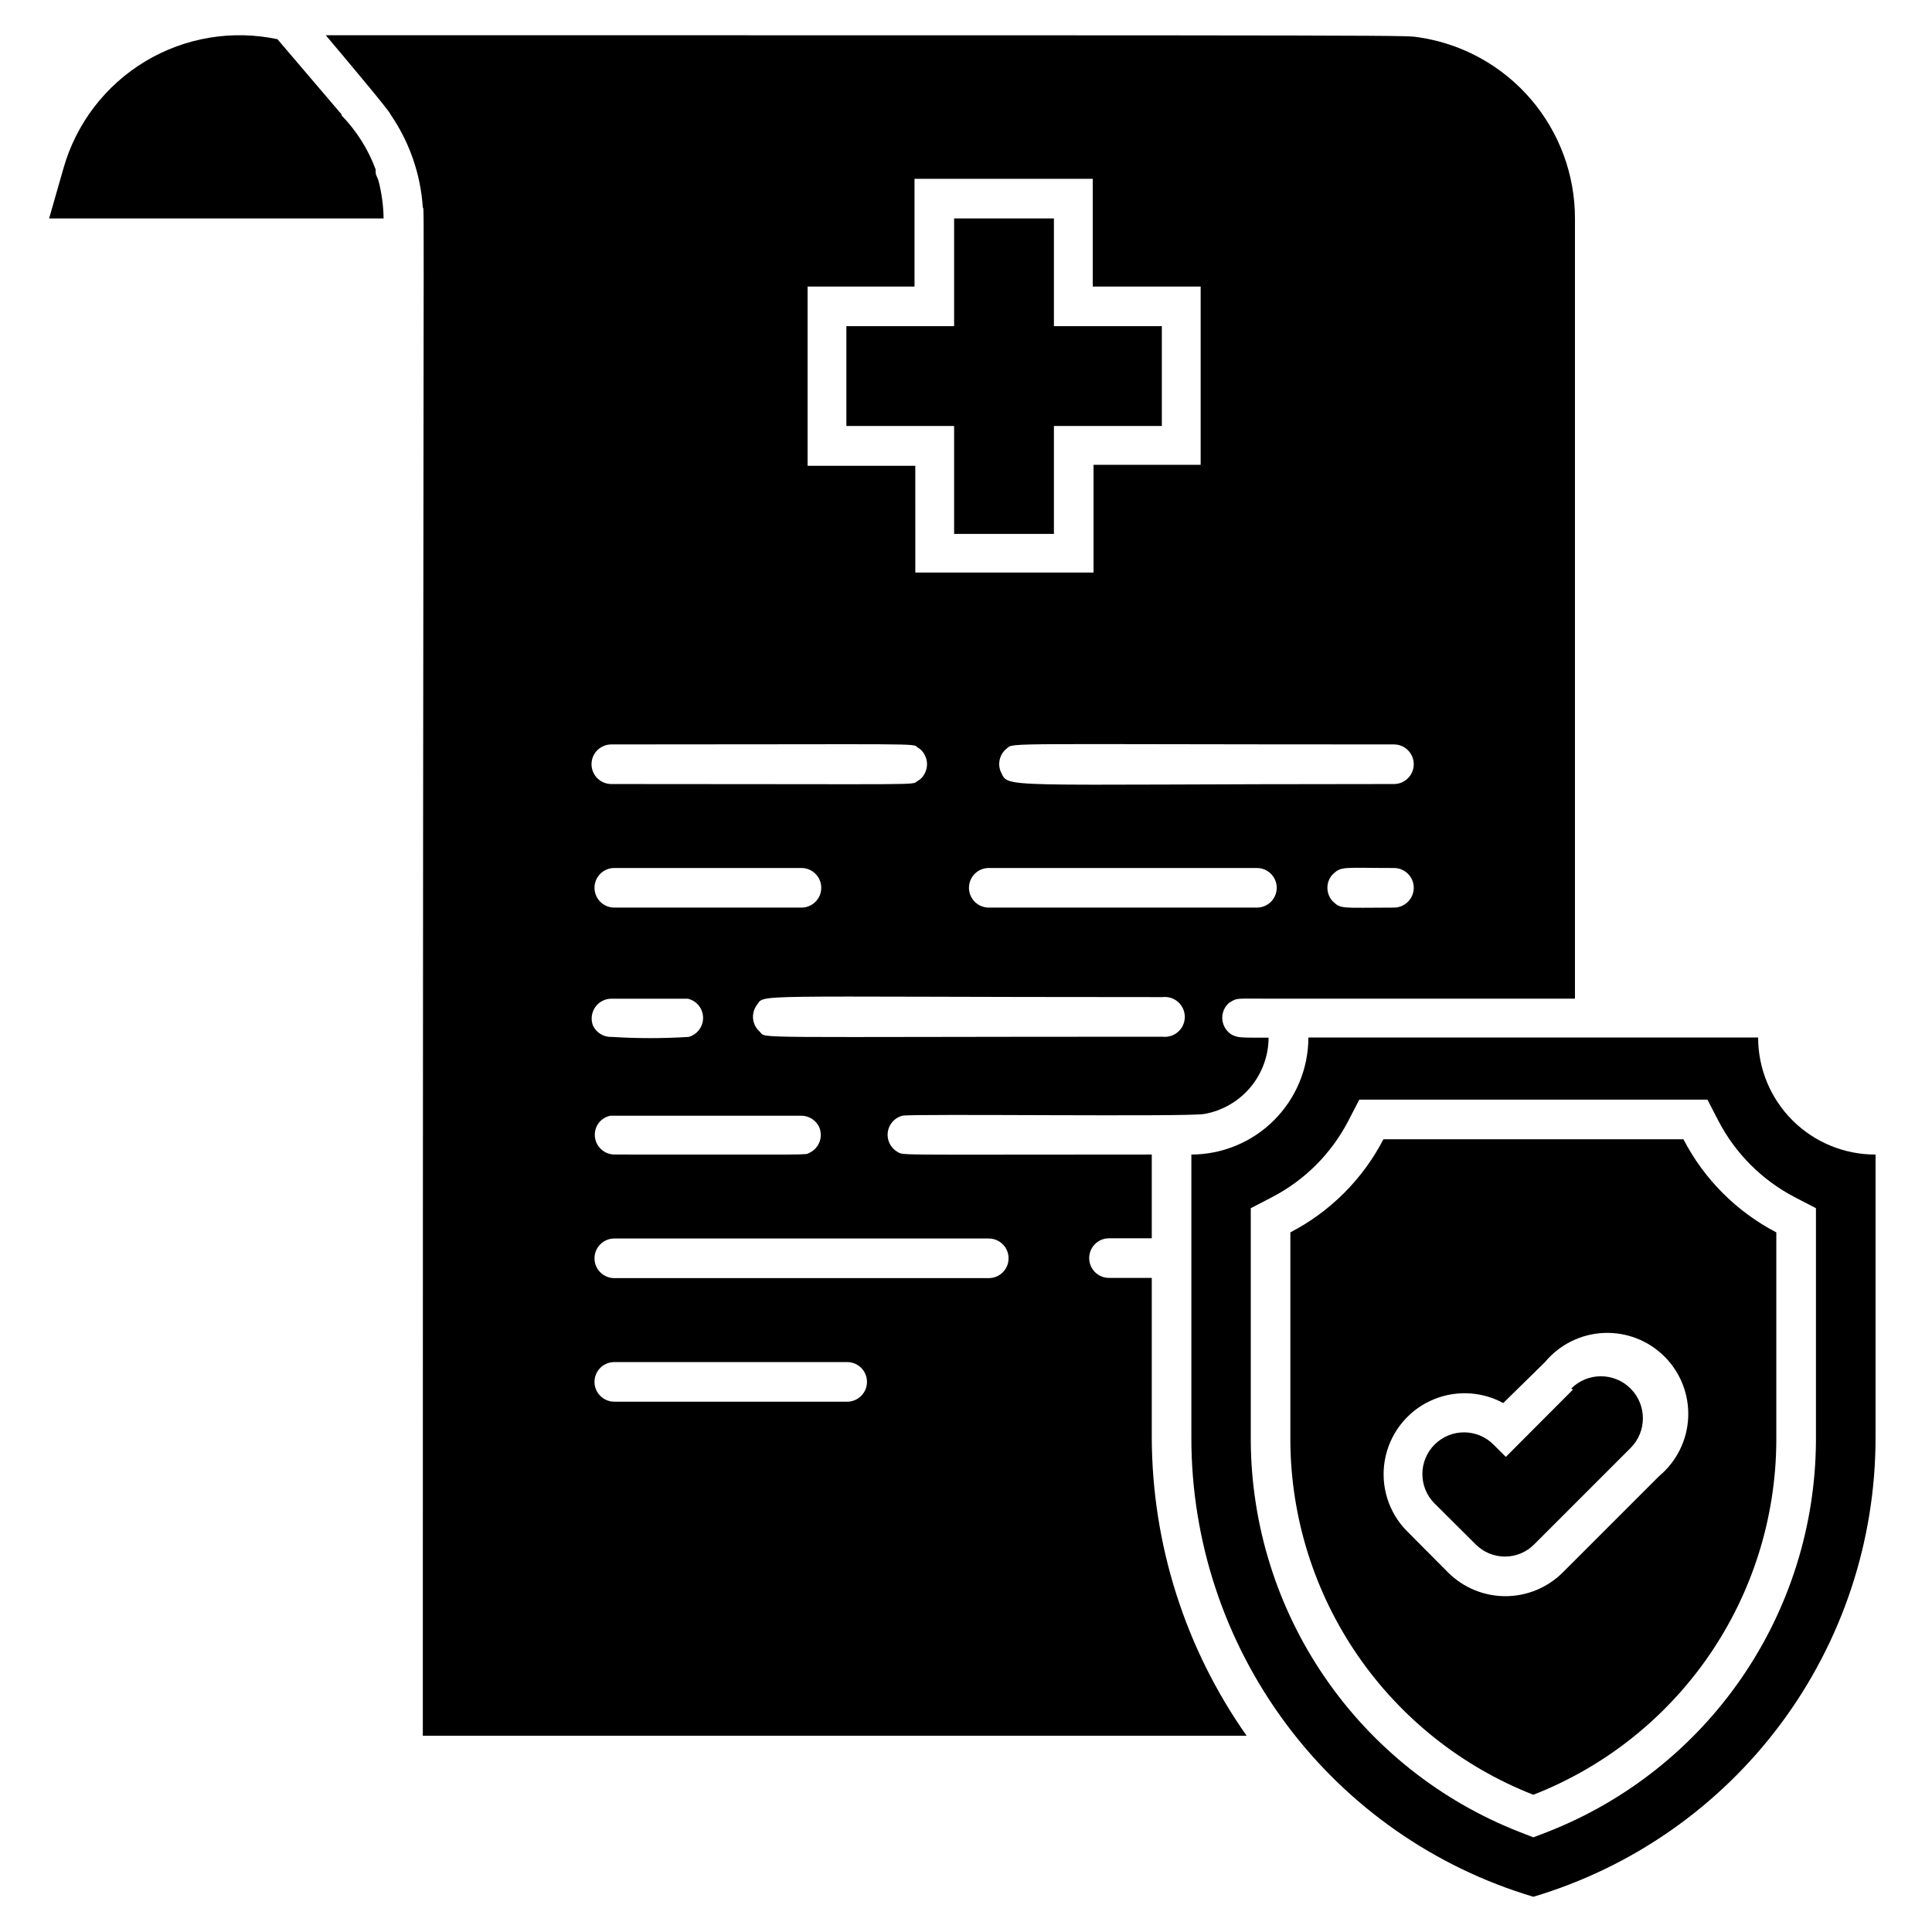
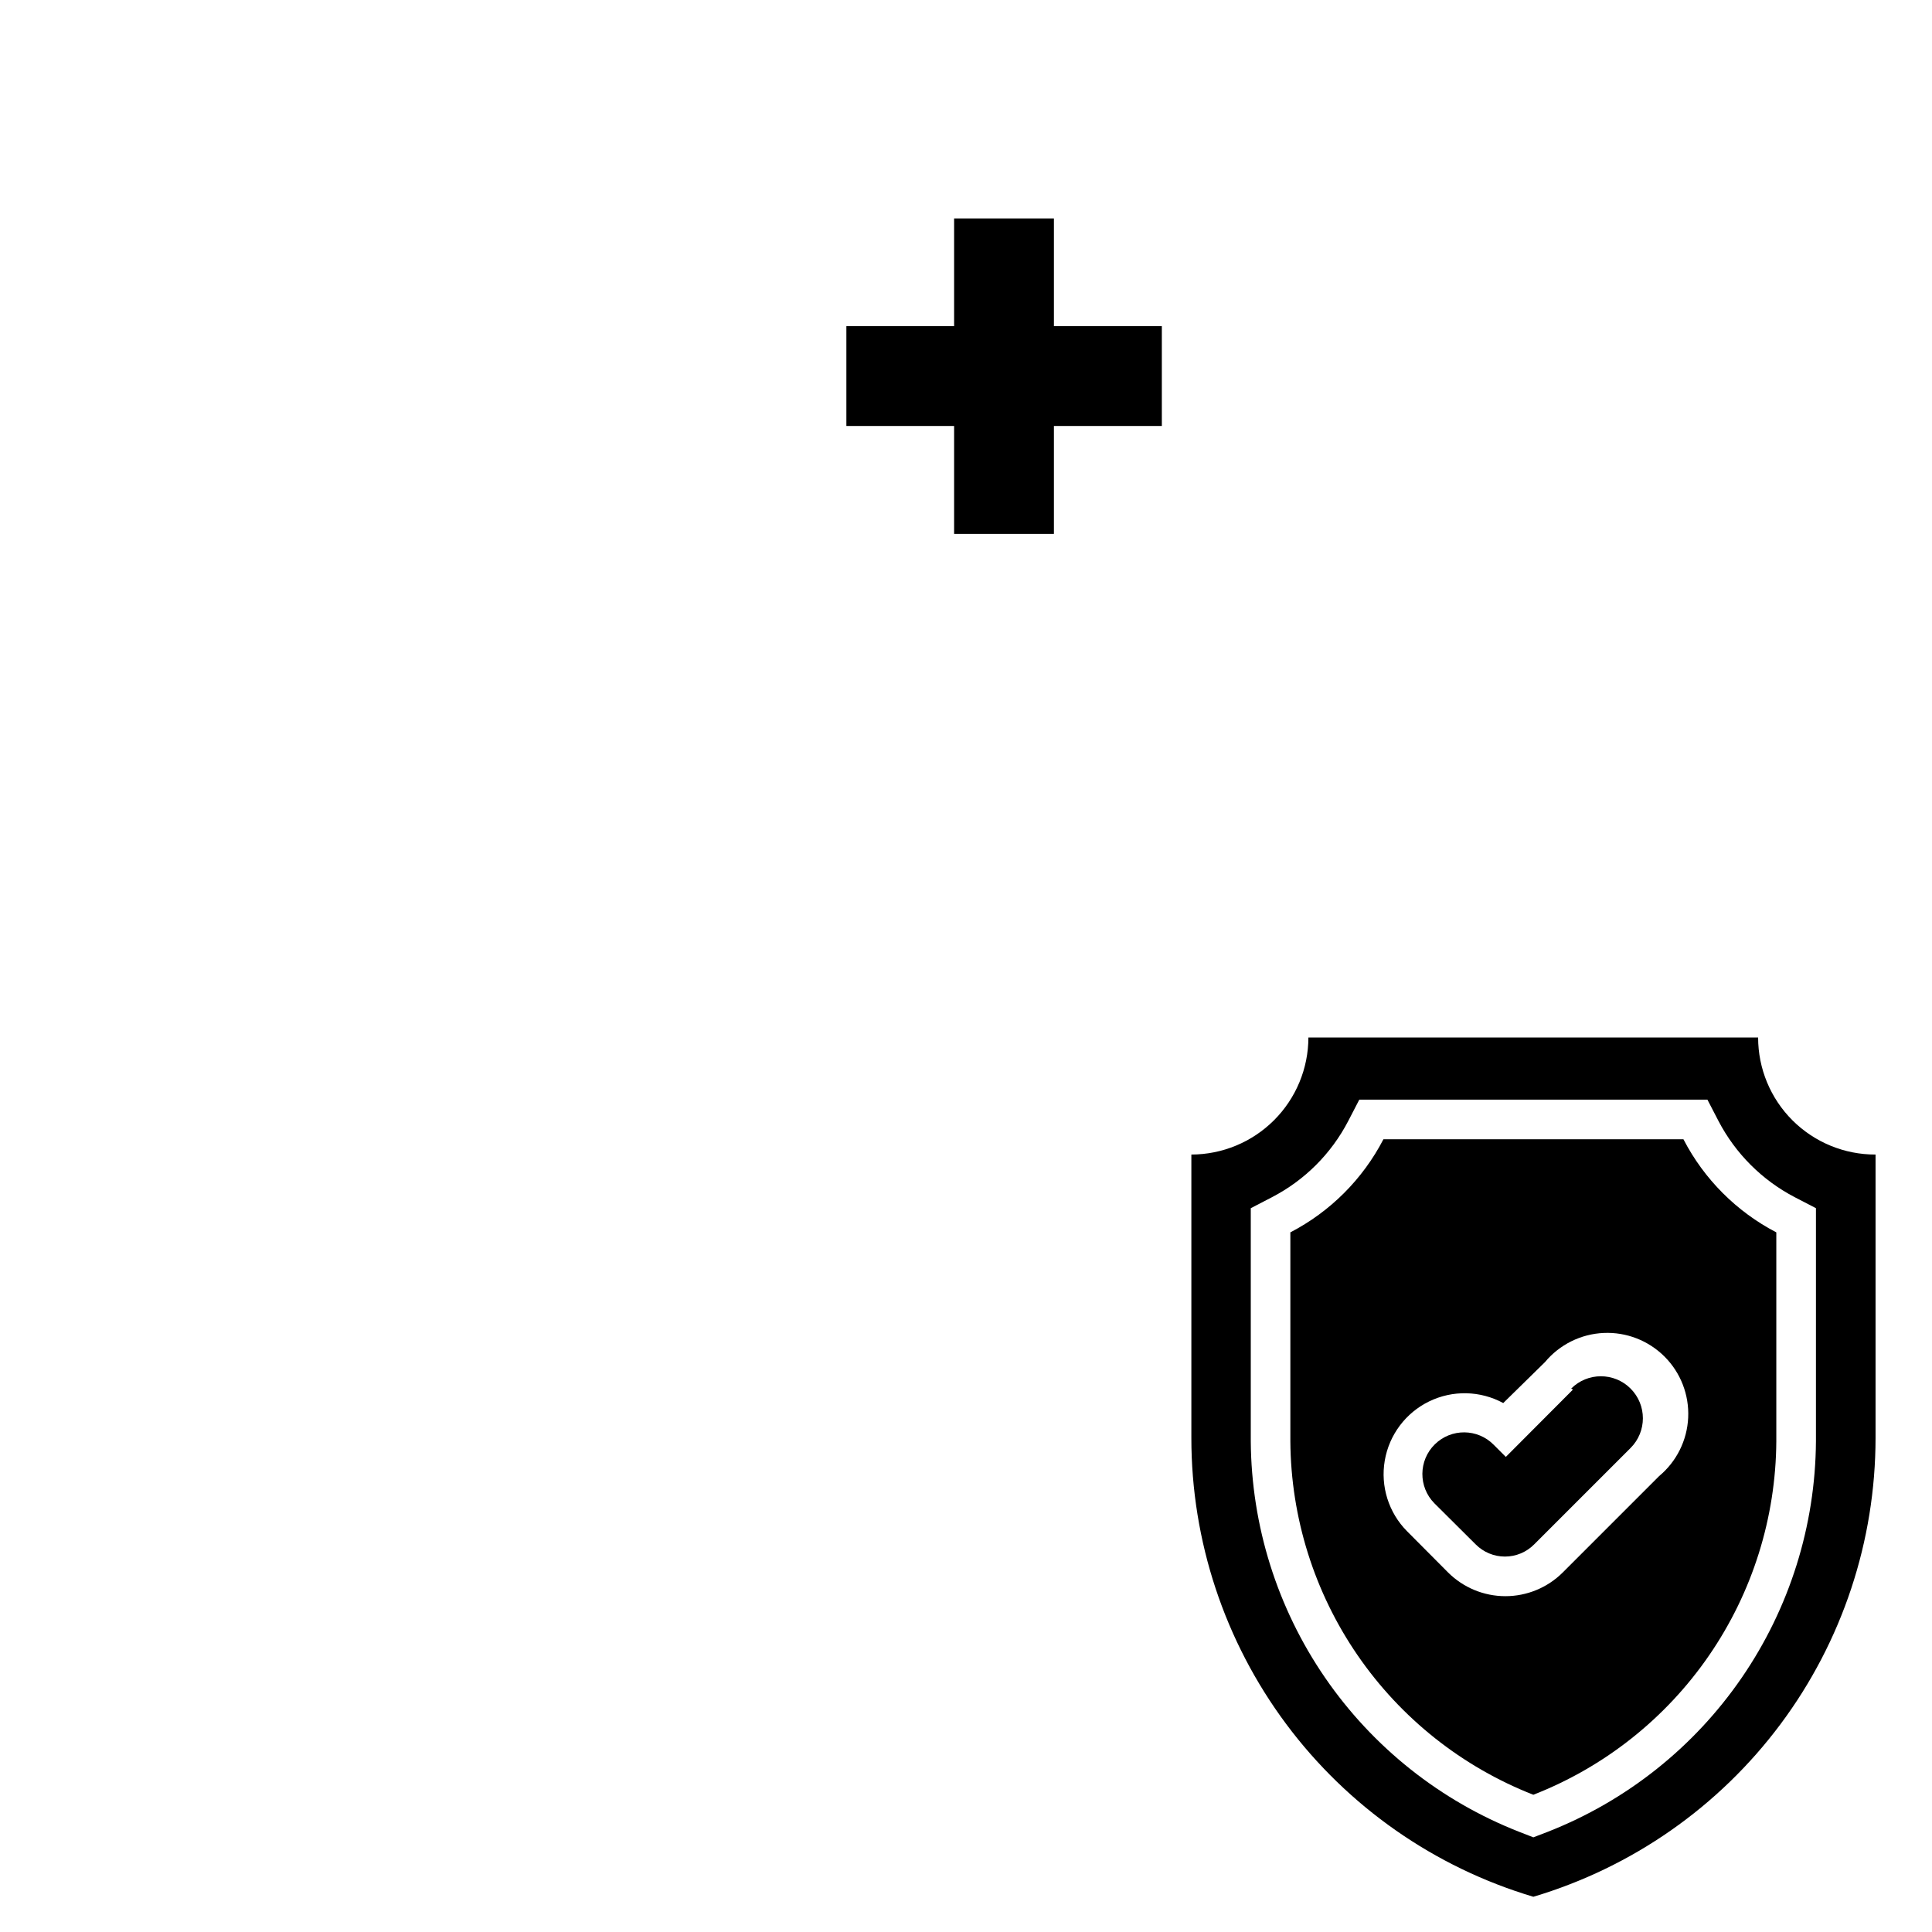
<svg xmlns="http://www.w3.org/2000/svg" fill="#000000" width="800px" height="800px" version="1.1" viewBox="144 144 512 512">
  <g>
-     <path d="m244.24 191.65c-0.734-1.73-0.629-1.258-0.684-2.047v-0.684c-1.977-5.352-5.055-10.23-9.027-14.324v-0.266l-17.004-19.941c-12.008-2.543-24.539-0.441-35.059 5.891-10.52 6.332-18.246 16.418-21.617 28.223l-3.832 13.383h88.641c-0.051-3.457-0.527-6.894-1.418-10.234z" />
-     <path d="m449.23 525.06v-42.402h-11.336c-2.898 0-5.25-2.352-5.25-5.25s2.352-5.246 5.25-5.246h11.336v-22.199c-72.477 0-65.285 0.316-67.699-0.891v-0.004c-2.188-1.484-2.93-4.359-1.734-6.715 0.688-1.332 1.91-2.305 3.359-2.68 2.363-0.578 76.621 0.367 80.031-0.473v0.004c4.75-0.848 9.055-3.336 12.16-7.027 3.106-3.691 4.82-8.355 4.844-13.18-8.082 0-7.926 0-9.656-0.734-1.41-0.812-2.359-2.234-2.578-3.848-0.215-1.613 0.332-3.234 1.477-4.391 0.207-0.223 0.457-0.398 0.734-0.527 1.785-1.051 1.312-0.84 9.867-0.84h81.344v-206.77c0.008-11.602-4.148-22.82-11.707-31.621-7.559-8.801-18.02-14.602-29.488-16.348-4.727-0.578 13.484-0.578-289.85-0.578 5.246 6.246 17.16 20.363 17.16 20.992 5.031 7.316 7.988 15.859 8.555 24.719 0.523 0 0-9.184 0 404.94h218.32c-16.273-23.109-25.047-50.664-25.137-78.93zm4.094-106.32h-0.004c-0.418 0.051-0.84 0.051-1.258 0-111.15 0-104.96 0.578-106.64-1.258v-0.004c-2.047-1.715-2.477-4.699-0.996-6.926 2.625-3.305-5.562-2.309 107.64-2.309 2.898-0.348 5.531 1.719 5.879 4.617 0.348 2.898-1.723 5.531-4.621 5.879zm-94.887 30.805c-1.207 0.578 2.098 0.418-51.641 0.418v0.004c-1.883-0.027-3.606-1.062-4.519-2.711-0.91-1.648-0.867-3.66 0.113-5.266 0.762-1.191 1.973-2.023 3.359-2.312h50.645-0.004c1.945 0.016 3.723 1.109 4.617 2.836 0.605 1.27 0.676 2.734 0.191 4.055-0.484 1.324-1.48 2.394-2.762 2.977zm-51.641-65.023c-2.898 0-5.246-2.348-5.246-5.246 0-2.898 2.348-5.25 5.246-5.25h49.594c2.898 0 5.25 2.352 5.25 5.25 0 2.898-2.352 5.246-5.25 5.246zm174.65-2.309h0.004c-0.98 1.445-2.613 2.312-4.356 2.309h-71.059c-2.898 0-5.25-2.348-5.25-5.246 0-2.898 2.352-5.25 5.25-5.25h71.059c1.941 0 3.727 1.07 4.641 2.785 0.91 1.715 0.801 3.793-0.285 5.402zm31.961 2.309c-14.066 0-14.012 0.523-16.375-1.836h0.004c-1.68-1.965-1.68-4.859 0-6.82 2.414-2.414 2.731-1.836 16.375-1.836l-0.004-0.004c2.898 0 5.25 2.352 5.25 5.25 0 2.898-2.352 5.246-5.25 5.246zm0-43.242c2.898 0 5.25 2.348 5.25 5.246 0 2.898-2.352 5.25-5.25 5.25-107.64 0-101.86 1.363-104.28-3.465-0.809-2.184-0.082-4.641 1.785-6.035 1.629-1.52-0.156-0.996 102.49-0.996zm-155.39-121.34h28.34v-28.547h47.23v28.551h28.602v47.23h-28.391v28.551h-47.23l-0.004-28.289h-28.547zm-52.008 121.34c82.762 0 79.98-0.367 81.133 0.789v-0.004c0.848 0.461 1.531 1.176 1.941 2.047 0.785 1.516 0.785 3.316 0 4.828-0.41 0.875-1.094 1.59-1.941 2.047-1.73 1.156 3.883 0.789-81.133 0.789-2.898 0-5.25-2.352-5.25-5.25 0-2.898 2.352-5.246 5.25-5.246zm-4.883 74.469c-0.598-1.605-0.379-3.402 0.594-4.812 0.973-1.414 2.574-2.262 4.289-2.273h20.258c1.309 0.301 2.453 1.09 3.199 2.207 0.914 1.395 1.113 3.141 0.535 4.703-0.582 1.566-1.871 2.758-3.473 3.219-6.781 0.426-13.582 0.426-20.363 0-2.144 0.113-4.141-1.094-5.039-3.043zm67.387 99.711h-61.719c-2.898 0-5.246-2.348-5.246-5.246 0-2.898 2.348-5.25 5.246-5.25h61.719c2.898 0 5.246 2.352 5.246 5.25 0 2.898-2.348 5.246-5.246 5.246zm37.734-32.746h-99.453c-2.898 0-5.246-2.348-5.246-5.246 0-2.898 2.348-5.25 5.246-5.25h99.242c2.898 0 5.246 2.352 5.246 5.25 0 2.898-2.348 5.246-5.246 5.246z" />
    <path d="m396.85 285.49h26.449v-28.602h28.602v-26.453h-28.602v-28.547h-26.449v28.547h-28.551v26.453h28.551z" />
    <path d="m609.92 418.95h-119.18c-0.016 8.219-3.289 16.102-9.102 21.914s-13.695 9.086-21.914 9.102v75.098c-0.008 27.328 8.809 53.926 25.141 75.836 16.332 21.91 39.301 37.961 65.492 45.762 26.195-7.801 49.172-23.848 65.512-45.758 16.34-21.91 25.168-48.508 25.172-75.84v-75.098c-8.242 0.027-16.16-3.231-22-9.047-5.836-5.82-9.121-13.727-9.121-21.969zm15.324 107c-0.141 22.379-6.988 44.199-19.656 62.645-12.664 18.449-30.57 32.676-51.402 40.848l-3.832 1.469-3.777-1.469c-20.836-8.168-38.746-22.395-51.422-40.84-12.676-18.449-19.531-40.27-19.688-62.652v-61.766l5.668-2.938v-0.004c8.633-4.481 15.672-11.52 20.152-20.152l2.938-5.668h92.262l2.938 5.668c4.5 8.621 11.535 15.652 20.152 20.152l5.668 2.938z" />
    <path d="m590.13 445.92h-79.508c-5.481 10.57-14.094 19.184-24.664 24.668v55.363c0.137 20.266 6.348 40.02 17.824 56.719 11.48 16.699 27.699 29.574 46.57 36.961 18.875-7.375 35.105-20.246 46.586-36.949 11.48-16.699 17.684-36.461 17.805-56.73v-55.363c-10.547-5.492-19.145-14.105-24.613-24.668zm-6.453 89.27-25.559 25.559c-4.031 4.004-9.484 6.254-15.168 6.254s-11.133-2.25-15.164-6.254l-10.914-10.969h-0.004c-4.867-4.922-7.062-11.891-5.891-18.715 1.168-6.824 5.555-12.664 11.781-15.688 6.227-3.023 13.531-2.856 19.617 0.445l11.07-10.863c3.859-4.637 9.492-7.434 15.52-7.711s11.891 2 16.16 6.266c4.266 4.266 6.539 10.129 6.262 16.156-0.273 6.027-3.074 11.66-7.711 15.52z" />
    <path d="m560.85 512.25-17.789 17.844-3.203-3.203c-4.277-4.348-11.266-4.406-15.613-0.129-4.348 4.273-4.406 11.266-0.133 15.613l10.969 10.914c2.051 2.062 4.836 3.219 7.742 3.219s5.691-1.156 7.738-3.219l25.559-25.559c4.348-4.348 4.348-11.395 0-15.742-4.348-4.348-11.395-4.348-15.742 0z" />
  </g>
</svg>